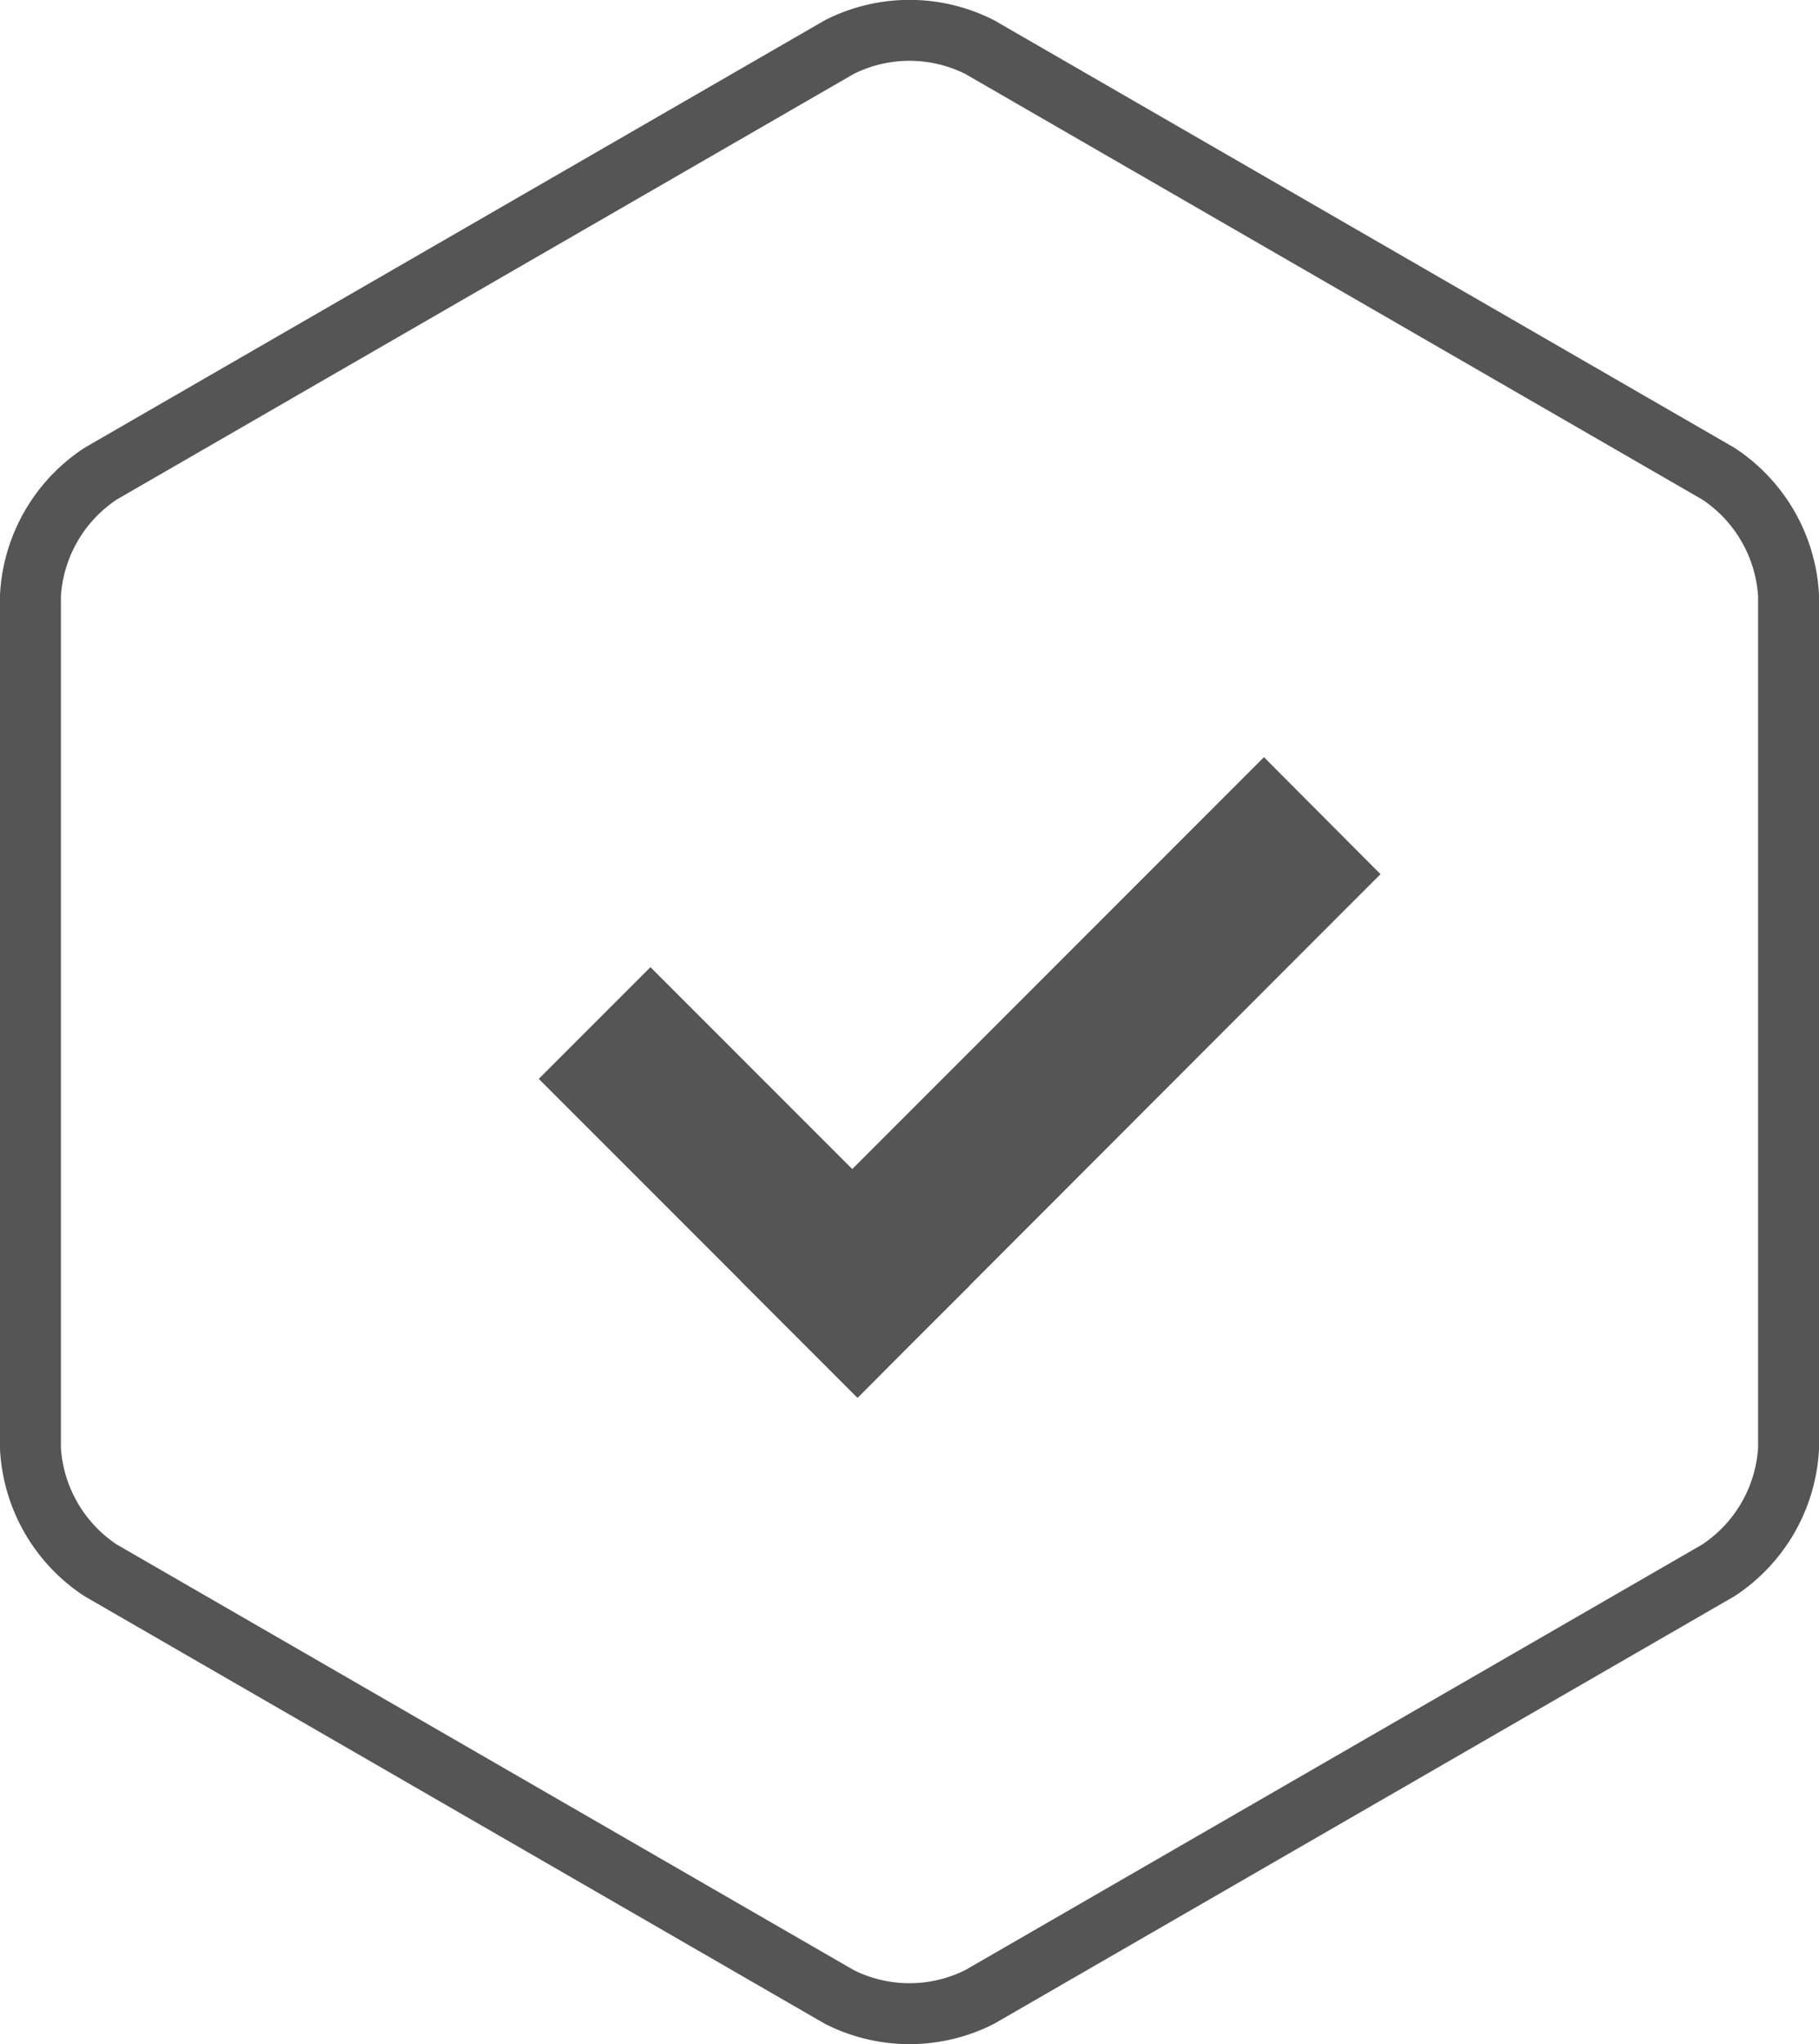
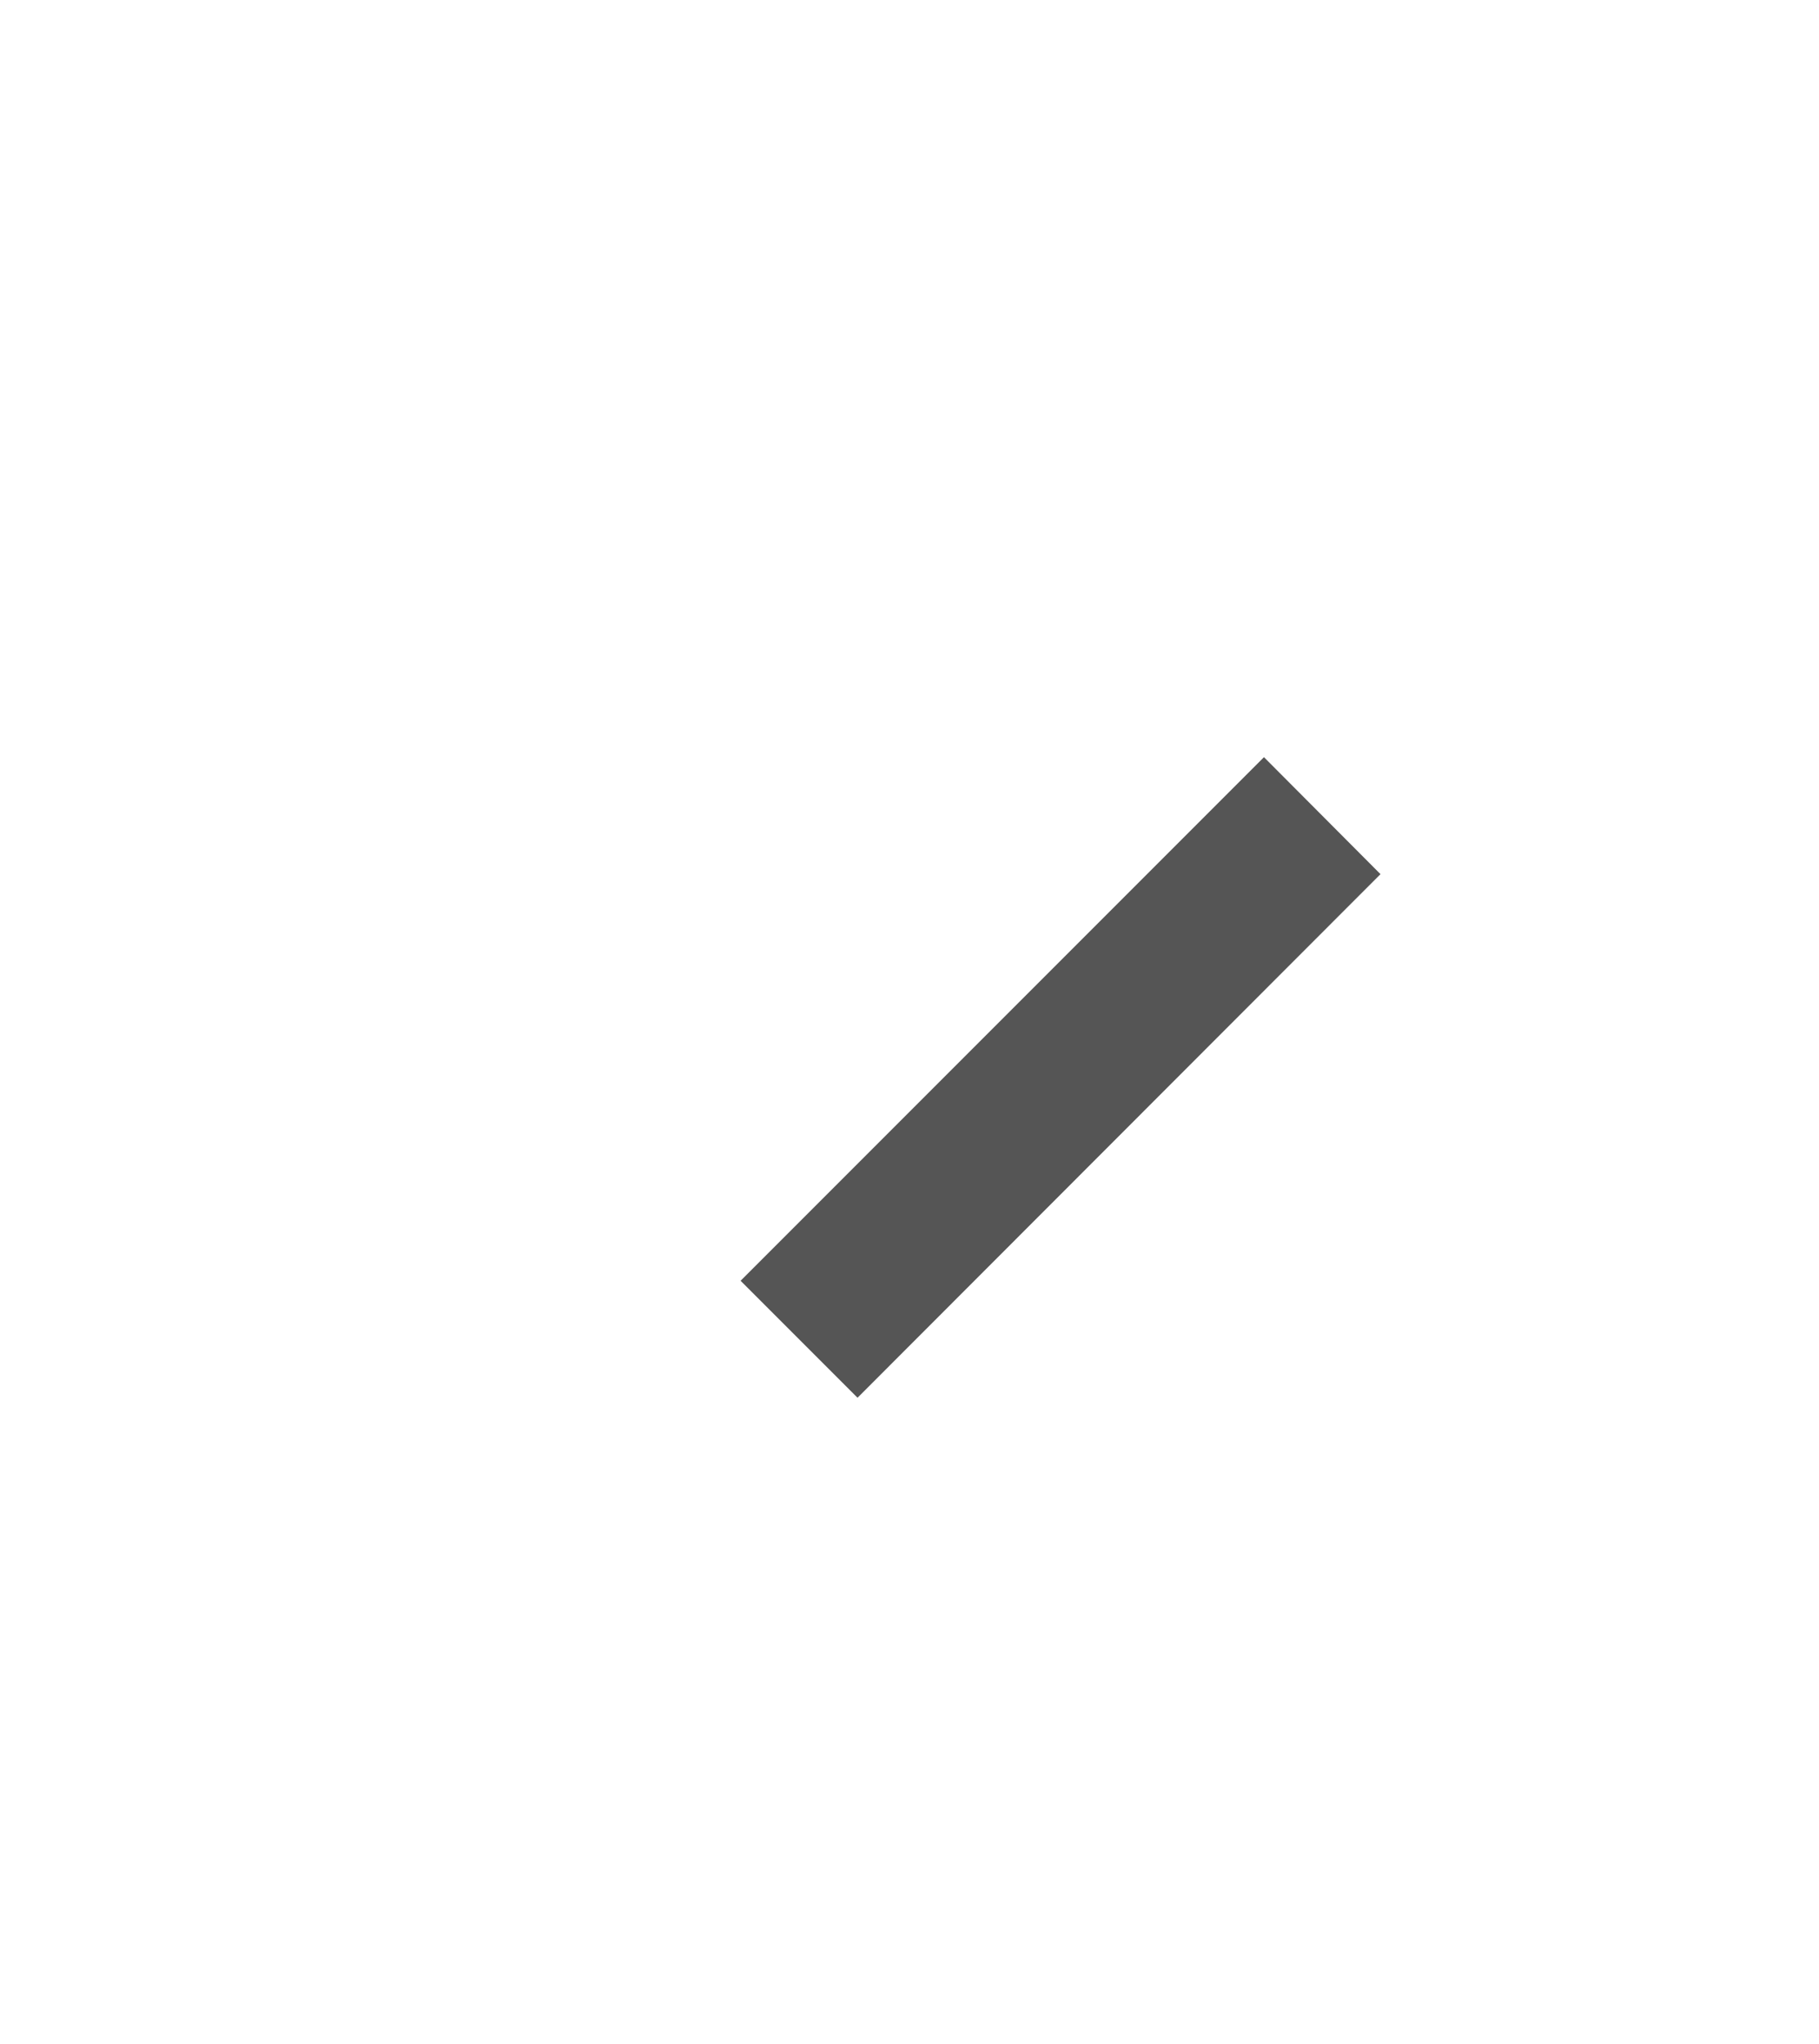
<svg xmlns="http://www.w3.org/2000/svg" viewBox="0 0 44.8 50.32">
  <defs>
    <style>.cls-1{fill:#555;fill-rule:evenodd;}.cls-2{fill:none;stroke:#555;stroke-miterlimit:10;stroke-width:1.5px;}</style>
  </defs>
  <title>Qualität und Garantie</title>
  <g id="Layer_2" data-name="Layer 2">
    <g id="Qualität_und_Garantie" data-name="Qualität und Garantie">
-       <polygon class="cls-1" points="23.87 31.66 16.02 23.81 13.27 26.56 21.12 34.41 22.59 32.93 23.87 31.66" />
      <polygon class="cls-1" points="21.12 34.41 34 21.52 31.13 18.64 18.24 31.53 21.12 34.41 21.12 34.41" />
-       <path class="cls-2" d="M2.48,11.66a3.85,3.85,0,0,0-1.73,3v21a3.85,3.85,0,0,0,1.73,3l18.19,10.5a3.83,3.83,0,0,0,3.46,0l18.19-10.5a3.85,3.85,0,0,0,1.73-3v-21a3.85,3.85,0,0,0-1.73-3L24.13,1.16a3.83,3.83,0,0,0-3.46,0Z" />
    </g>
  </g>
</svg>